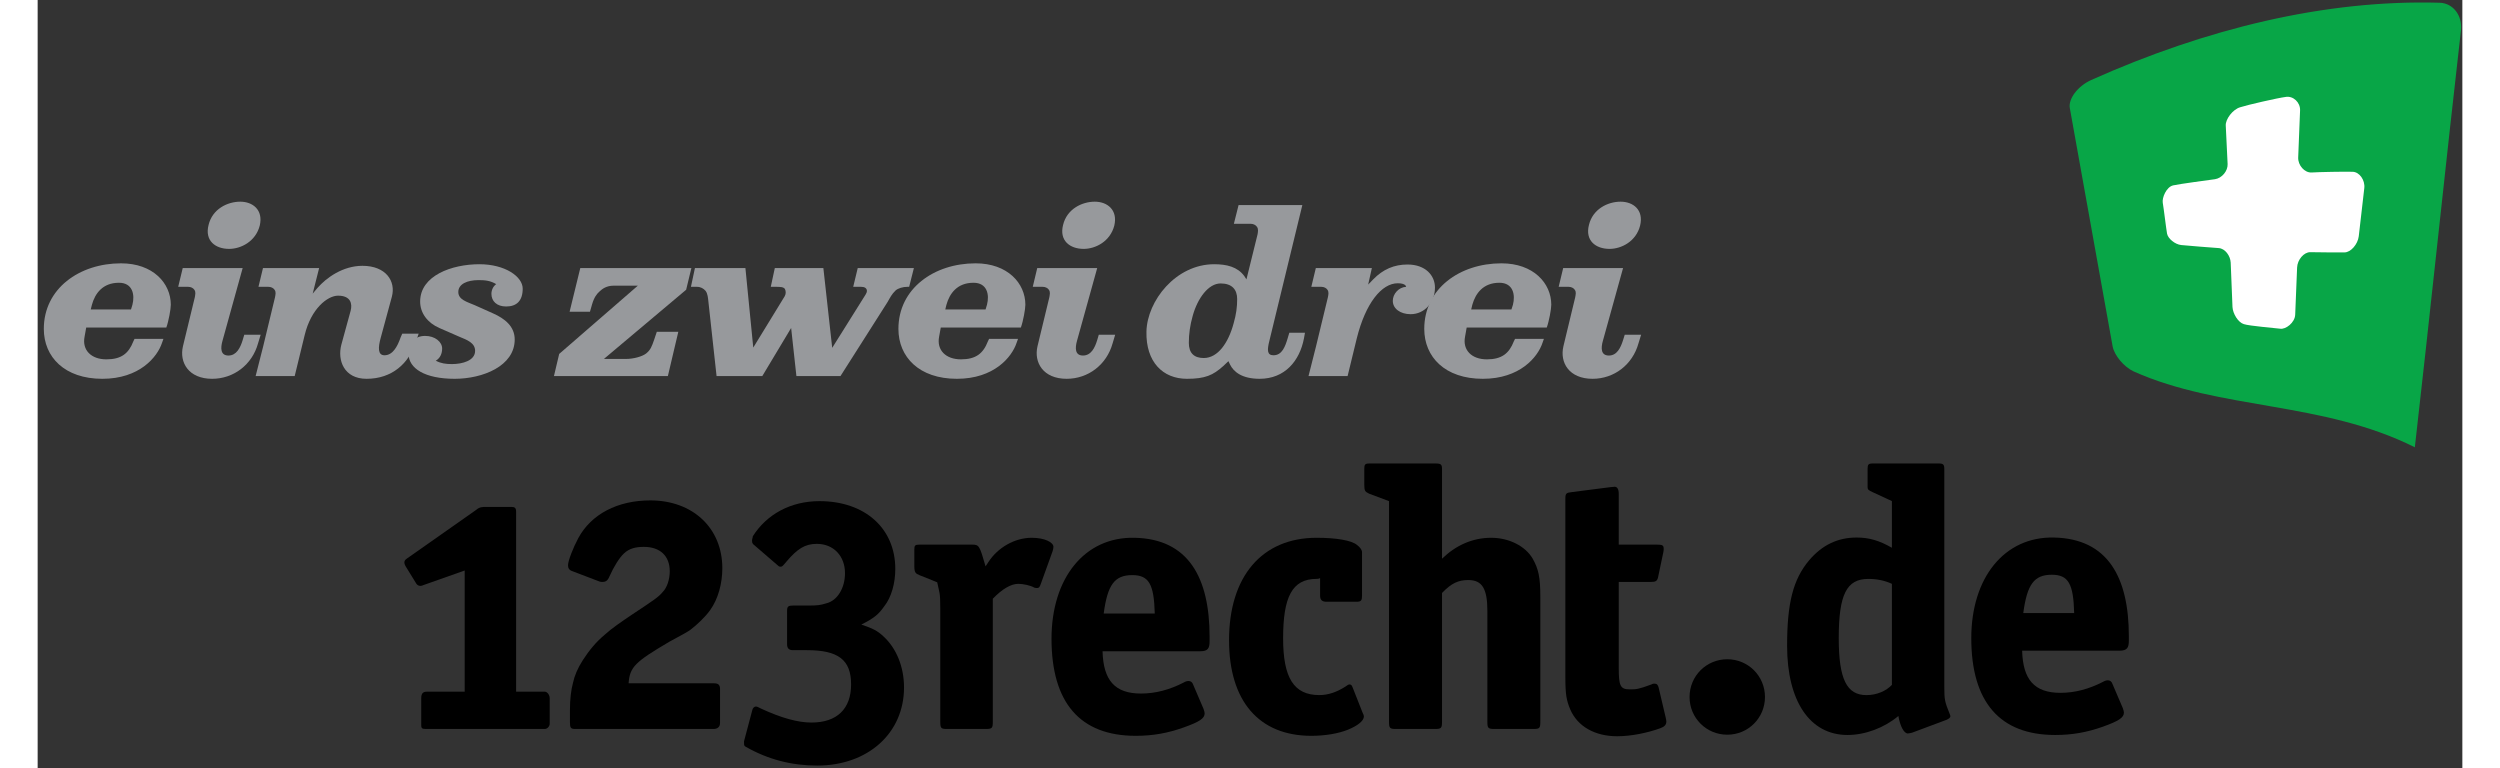
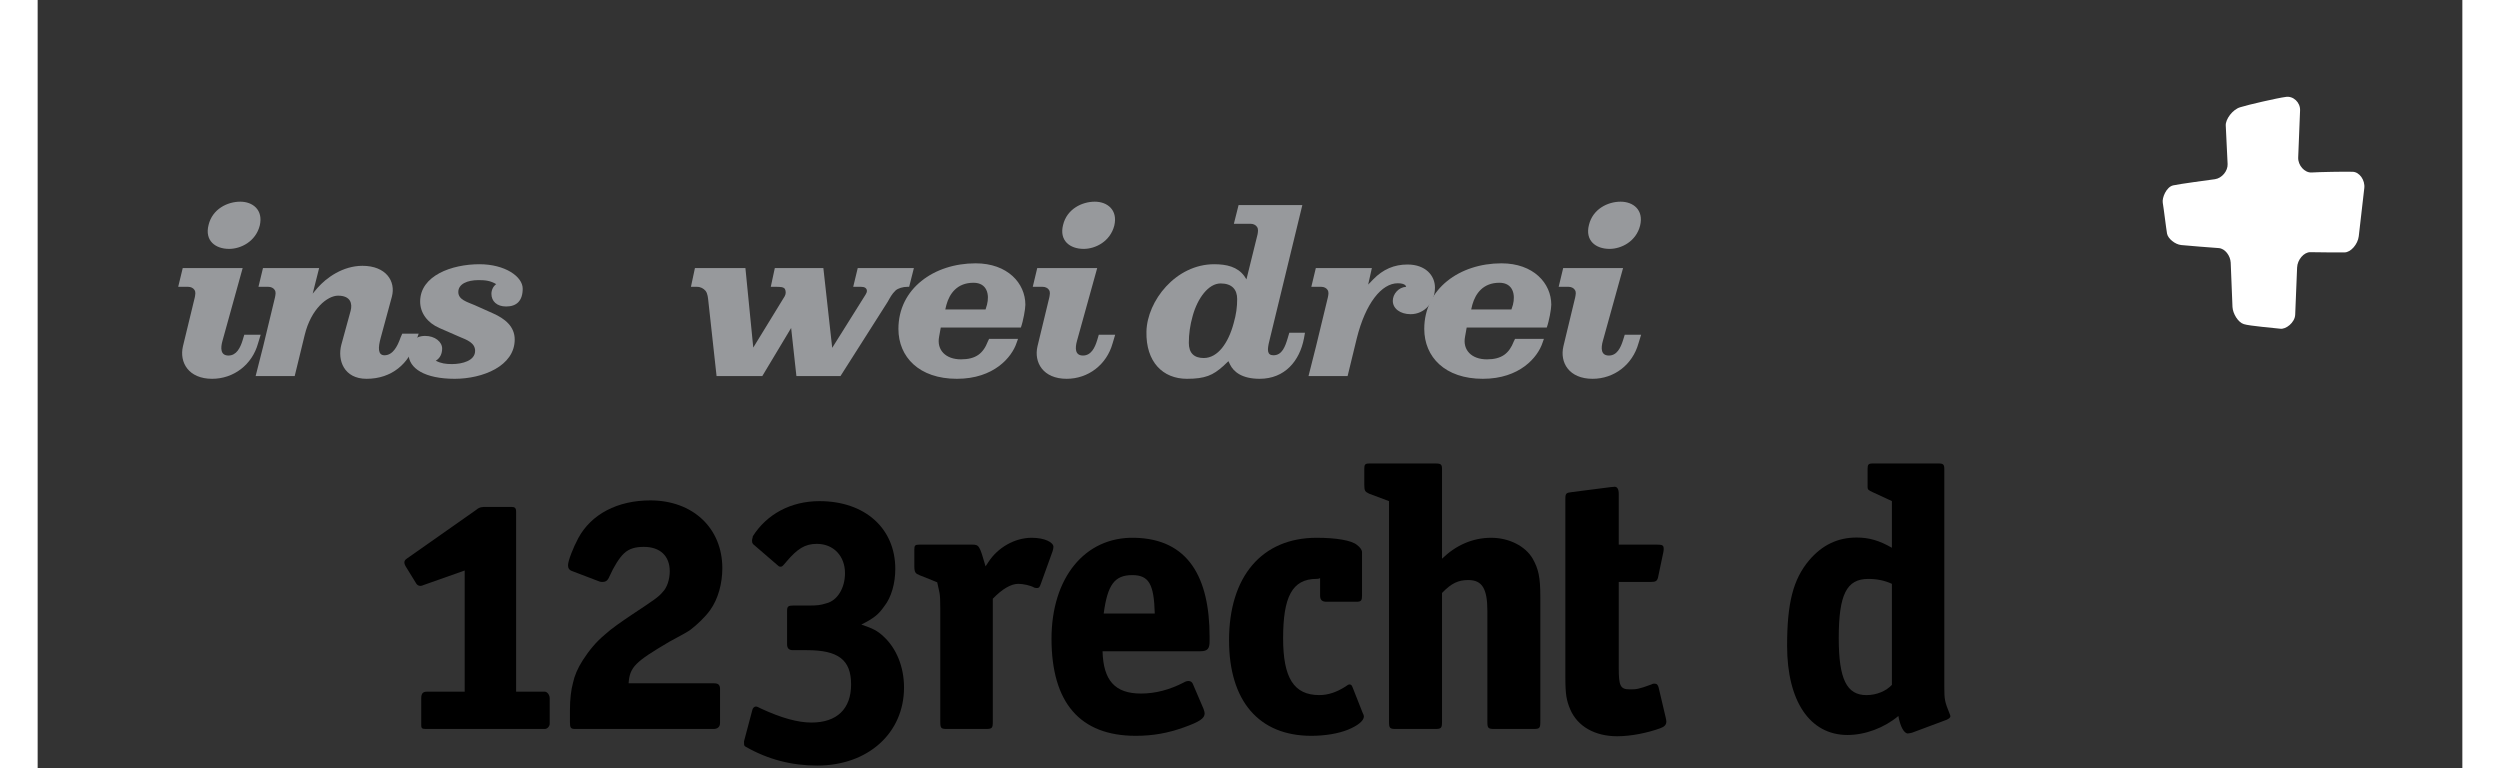
<svg xmlns="http://www.w3.org/2000/svg" width="332px" height="102px" id="123Logo" viewBox="0 0 322 102" version="1.1">
  <rect x="0" y="0" width="322" height="102" fill="#333333" stroke="none" />
  <g id="Page-1" stroke="none" stroke-width="1" fill="none" fill-rule="evenodd">
    <g id="123rechtDELogo2018" transform="translate(-239, -249)">
      <g id="Group" transform="translate(239, 249)">
-         <path d="M219.374,92.561 C219.374,89.774 221.596,87.549 224.385,87.549 C227.162,87.549 229.389,89.774 229.389,92.561 C229.389,95.343 227.162,97.568 224.385,97.568 C221.596,97.568 219.374,95.343 219.374,92.561" id="Fill-1" fill="#000000" />
-         <path d="M6.449,43.497 L6.229,44.725 C5.886,46.493 7.111,47.722 9.122,47.722 C11.107,47.722 12.083,46.946 12.711,45.324 L12.868,44.999 L16.704,44.999 L16.514,45.535 C15.89,47.419 13.529,50.305 8.589,50.305 C3.589,50.305 0.819,47.419 0.819,43.674 C0.819,38.333 5.535,34.97 11.074,34.97 C15.323,34.97 17.684,37.617 17.684,40.468 C17.684,41.029 17.398,42.652 17.088,43.497 L6.449,43.497 Z M7.048,41.096 L12.397,41.096 L12.587,40.468 C12.929,39.141 12.617,37.55 10.797,37.55 C8.623,37.55 7.615,38.993 7.209,40.468 L7.048,41.096 Z" id="Fill-2" fill="#97999C" />
        <path d="M24.553,45.233 C24.268,46.225 24.268,47.215 25.338,47.215 C26.4,47.215 26.913,46.193 27.224,45.171 L27.441,44.452 L29.617,44.452 L29.268,45.599 C28.484,48.441 26.024,50.305 23.168,50.305 C20.056,50.305 18.79,48.145 19.295,45.986 L20.873,39.471 C20.927,39.111 21.026,38.781 20.808,38.479 C20.651,38.242 20.337,38.089 19.984,38.089 L18.666,38.089 L19.265,35.603 L27.224,35.603 L24.553,45.233 Z M26.913,26.783 C28.547,26.783 29.992,27.864 29.493,29.964 C28.956,32.059 27.008,33.052 25.425,33.052 C23.603,33.052 22.16,31.966 22.698,29.873 C23.201,27.768 25.185,26.783 26.913,26.783 Z" id="Fill-3" fill="#97999C" />
        <path d="M46.061,47.18 C47.131,47.18 47.764,46.072 48.198,44.817 L48.418,44.312 L50.597,44.312 L50.277,45.262 C49.335,48.301 47.037,50.305 43.671,50.305 C40.684,50.305 39.77,47.84 40.34,45.742 L41.564,41.273 C41.811,40.345 41.587,39.264 39.893,39.264 C38.508,39.264 36.305,40.975 35.458,44.513 L34.135,49.943 L28.947,49.943 L29.953,45.986 L31.523,39.471 C31.584,39.111 31.684,38.781 31.46,38.479 C31.307,38.242 30.985,38.089 30.642,38.089 L29.324,38.089 L29.922,35.603 L37.38,35.603 L36.525,38.993 L37.156,38.242 C38.355,36.863 40.555,35.3 43.135,35.3 C46.247,35.3 47.599,37.338 47.037,39.414 L45.556,44.873 C45.213,46.131 45.148,47.18 46.061,47.18" id="Fill-4" fill="#97999C" />
        <path d="M50.796,40.045 C50.796,36.595 55.011,35.09 58.665,35.09 C62.088,35.09 64.415,36.743 64.415,38.333 C64.415,39.953 63.601,40.702 62.217,40.702 C60.96,40.702 60.261,39.983 60.261,39.025 C60.261,38.515 60.488,38.033 60.893,37.732 C60.141,37.284 59.48,37.198 58.567,37.198 C57.054,37.198 55.863,37.708 55.863,38.781 C55.863,39.806 57.054,40.101 58.032,40.522 L60.455,41.606 C62.088,42.327 63.353,43.374 63.353,45.085 C63.353,48.618 59.096,50.305 55.383,50.305 C51.452,50.305 49.249,48.948 49.249,46.946 C49.249,45.629 50.014,44.609 51.452,44.609 C52.78,44.609 53.717,45.412 53.717,46.284 C53.717,46.978 53.436,47.577 52.87,47.902 C53.565,48.263 54.194,48.35 55.011,48.35 C56.396,48.35 58.095,47.902 58.095,46.589 C58.095,45.535 57.024,45.139 56.016,44.725 L53.342,43.556 C51.767,42.869 50.796,41.571 50.796,40.045" id="Fill-5" fill="#97999C" />
-         <path d="M76.489,37.937 C75.517,37.937 74.951,38.392 74.636,38.69 C74.252,39.025 73.909,39.471 73.632,40.402 L73.346,41.396 L70.643,41.396 L72.061,35.603 L86.815,35.603 L86.12,38.479 L75.199,47.668 L78.125,47.668 C79.105,47.668 80.267,47.362 80.803,46.946 C81.399,46.464 81.555,46.02 81.871,45.117 L82.223,44.065 L85.079,44.065 L83.693,49.943 L68.564,49.943 L69.259,47.003 L79.704,37.937 L76.489,37.937" id="Fill-6" fill="#97999C" />
        <path d="M100.063,43.556 L96.232,49.943 L90.16,49.943 L89.084,40.133 C89.02,39.562 88.993,39.025 88.705,38.629 C88.424,38.306 88.047,38.089 87.547,38.089 L86.757,38.089 L87.286,35.603 L93.991,35.603 L95.033,46.158 L99.216,39.328 C99.379,39.025 99.379,38.69 99.246,38.392 C99.088,38.089 98.527,38.089 98.047,38.089 L97.36,38.089 L97.894,35.603 L104.343,35.603 L105.517,46.193 L109.819,39.328 C110.011,39.025 110.233,38.722 110.067,38.392 C109.883,38.065 109.442,38.089 109.095,38.089 L108.307,38.089 L108.905,35.603 L116.363,35.603 L115.736,38.089 C115.736,38.089 115.578,38.089 115.511,38.089 C114.921,38.089 114.283,38.272 113.941,38.567 C113.409,39.079 113.217,39.505 112.874,40.101 L106.615,49.943 L100.762,49.943 L100.063,43.556" id="Fill-7" fill="#97999C" />
        <path d="M119.934,43.497 L119.712,44.725 C119.372,46.493 120.601,47.722 122.613,47.722 C124.592,47.722 125.572,46.946 126.195,45.324 L126.353,44.999 L130.194,44.999 L130.002,45.535 C129.376,47.419 127.015,50.305 122.071,50.305 C117.07,50.305 114.31,47.419 114.31,43.674 C114.31,38.333 119.025,34.97 124.56,34.97 C128.808,34.97 131.169,37.617 131.169,40.468 C131.169,41.029 130.881,42.652 130.571,43.497 L119.934,43.497 Z M120.534,41.096 L125.883,41.096 L126.072,40.468 C126.419,39.141 126.104,37.55 124.279,37.55 C122.105,37.55 121.098,38.993 120.687,40.468 L120.534,41.096 Z" id="Fill-8" fill="#97999C" />
        <path d="M138.033,45.233 C137.75,46.225 137.75,47.215 138.816,47.215 C139.894,47.215 140.397,46.193 140.707,45.171 L140.921,44.452 L143.096,44.452 L142.753,45.599 C141.963,48.441 139.508,50.305 136.647,50.305 C133.539,50.305 132.276,48.145 132.779,45.986 L134.355,39.471 C134.406,39.111 134.512,38.781 134.288,38.479 C134.135,38.242 133.813,38.089 133.47,38.089 L132.151,38.089 L132.744,35.603 L140.707,35.603 L138.033,45.233 Z M140.397,26.783 C142.029,26.783 143.477,27.864 142.977,29.964 C142.436,32.059 140.493,33.052 138.912,33.052 C137.095,33.052 135.645,31.966 136.176,29.873 C136.681,27.768 138.664,26.783 140.397,26.783 Z" id="Fill-9" fill="#97999C" />
        <path d="M162.009,31.102 C162.066,30.737 162.128,30.38 161.913,30.109 C161.751,29.873 161.436,29.72 161.099,29.72 L158.858,29.72 L159.483,27.231 L167.951,27.231 L163.58,45.233 C163.26,46.493 163.26,47.18 164.117,47.18 C165.277,47.18 165.683,45.986 166.001,44.927 L166.222,44.184 L168.301,44.184 L168.168,44.927 C167.601,47.929 165.622,50.305 162.28,50.305 C159.926,50.305 158.823,49.374 158.35,48.414 L158.134,47.963 L157.442,48.618 C156.09,49.832 155.049,50.305 152.623,50.305 C149.417,50.305 147.157,48.057 147.248,44.031 C147.342,39.953 151.148,35.09 156.243,35.09 C157.888,35.09 159.331,35.425 160.241,36.656 L160.527,37.102 L162.009,31.102 Z M154.857,47.545 C156.75,47.545 158.134,45.508 158.823,42.952 C159.168,41.748 159.296,40.793 159.296,39.71 C159.296,38.454 158.607,37.641 157.097,37.641 C155.489,37.641 154.037,39.591 153.387,41.96 C153.037,43.191 152.877,44.366 152.877,45.535 C152.877,46.917 153.603,47.545 154.857,47.545 Z" id="Fill-10" fill="#97999C" />
        <path d="M175.182,44.927 L173.961,49.943 L168.77,49.943 L169.77,45.986 L171.346,39.471 C171.412,39.111 171.498,38.781 171.284,38.479 C171.132,38.242 170.812,38.089 170.464,38.089 L169.144,38.089 L169.74,35.603 L177.184,35.603 L176.691,37.794 L177.361,37.102 C178.673,35.75 180.158,35.127 181.919,35.127 C184.312,35.127 185.563,36.595 185.563,38.18 C185.563,40.195 184.154,41.724 182.332,41.724 C180.973,41.724 179.964,40.995 179.964,39.953 C179.964,39.05 180.725,38.148 181.732,38.089 C181.732,38.089 181.732,37.617 180.624,37.617 C178.484,37.617 176.347,40.254 175.182,44.927" id="Fill-11" fill="#97999C" />
        <path d="M189.775,43.497 L189.556,44.725 C189.214,46.493 190.44,47.722 192.452,47.722 C194.424,47.722 195.409,46.946 196.039,45.324 L196.199,44.999 L200.031,44.999 L199.841,45.535 C199.216,47.419 196.857,50.305 191.917,50.305 C186.907,50.305 184.142,47.419 184.142,43.674 C184.142,38.333 188.854,34.97 194.392,34.97 C198.647,34.97 201.01,37.617 201.01,40.468 C201.01,41.029 200.718,42.652 200.41,43.497 L189.775,43.497 Z M190.374,41.096 L195.719,41.096 L195.919,40.468 C196.261,39.141 195.943,37.55 194.119,37.55 C191.944,37.55 190.942,38.993 190.526,40.468 L190.374,41.096 Z" id="Fill-12" fill="#97999C" />
        <path d="M207.871,45.233 C207.583,46.225 207.583,47.215 208.659,47.215 C209.73,47.215 210.22,46.193 210.542,45.171 L210.767,44.452 L212.941,44.452 L212.589,45.599 C211.798,48.441 209.348,50.305 206.492,50.305 C203.37,50.305 202.114,48.145 202.621,45.986 L204.19,39.471 C204.247,39.111 204.35,38.781 204.126,38.479 C203.971,38.242 203.653,38.089 203.308,38.089 L201.991,38.089 L202.589,35.603 L210.542,35.603 L207.871,45.233 Z M210.22,26.783 C211.87,26.783 213.317,27.864 212.805,29.964 C212.276,32.059 210.326,33.052 208.75,33.052 C206.926,33.052 205.477,31.966 206.012,29.873 C206.517,27.768 208.496,26.783 210.22,26.783 Z" id="Fill-13" fill="#97999C" />
        <path d="M51.607,96.806 C51.097,96.806 50.941,96.759 50.941,96.31 L50.941,92.715 C50.941,92.056 51.196,91.854 51.703,91.854 L56.711,91.854 L56.711,75.762 L51.226,77.701 C50.819,77.908 50.417,77.806 50.219,77.398 L48.872,75.21 C48.617,74.752 48.617,74.439 49.077,74.147 L58.232,67.715 C58.688,67.317 59.043,67.317 59.647,67.317 L62.888,67.317 C63.389,67.317 63.541,67.464 63.541,67.971 L63.541,91.854 L67.341,91.854 C67.69,91.854 68,92.307 68,92.715 L68,96.109 C68,96.457 67.69,96.806 67.341,96.806 L51.607,96.806" id="Fill-14" fill="#000000" />
        <path d="M86.723,83.608 C86.574,83.757 85.513,84.364 83.889,85.223 C79.341,87.903 78.633,88.567 78.478,90.742 L89.815,90.742 C90.37,90.742 90.622,90.939 90.622,91.498 L90.622,96.007 C90.622,96.553 90.268,96.806 89.762,96.806 L71.391,96.806 C70.791,96.806 70.688,96.659 70.688,95.902 L70.688,94.337 C70.688,92.812 70.844,91.6 71.092,90.687 C71.297,89.727 71.696,88.768 72.407,87.656 C73.27,86.342 74.081,85.323 75.343,84.26 C76.153,83.508 77.621,82.495 78.986,81.582 C81.874,79.661 82.425,79.31 82.984,78.642 C83.593,78.044 83.943,76.931 83.943,75.864 C83.943,73.843 82.677,72.625 80.504,72.625 C79.439,72.625 78.58,72.824 77.873,73.485 C77.263,74.045 76.511,75.257 75.948,76.523 C75.697,77.128 75.442,77.28 74.99,77.28 C74.891,77.28 74.735,77.28 74.636,77.235 L71.042,75.864 C70.586,75.715 70.433,75.463 70.433,75.055 C70.433,74.498 71.092,72.779 71.798,71.46 C73.522,68.275 77.01,66.453 81.364,66.453 C86.981,66.453 90.925,70.101 90.925,75.463 C90.925,77.477 90.37,79.555 89.305,81.027 C88.651,81.94 87.59,82.944 86.723,83.608" id="Fill-15" fill="#000000" />
        <path d="M94.06,99.185 C93.858,99.085 93.809,98.986 93.809,98.737 C93.809,98.687 93.809,98.637 93.809,98.433 L94.923,94.233 C94.976,94.029 95.174,93.827 95.379,93.827 C95.527,93.827 95.631,93.875 96.133,94.131 C98.764,95.343 100.943,95.954 102.762,95.954 C106.158,95.954 108.025,94.131 108.025,90.891 C108.025,87.604 106.303,86.342 102.157,86.342 L100.285,86.342 C99.775,86.342 99.525,86.086 99.525,85.572 L99.525,81.073 C99.525,80.518 99.731,80.418 100.285,80.418 L102.21,80.418 C103.673,80.418 103.927,80.361 104.74,80.119 C106.208,79.761 107.216,78.091 107.216,76.118 C107.216,73.843 105.698,72.224 103.476,72.224 C101.906,72.224 100.889,72.881 99.472,74.546 C98.917,75.21 98.867,75.257 98.665,75.257 C98.509,75.257 98.407,75.21 98.312,75.105 L95.022,72.269 C94.869,72.067 94.869,71.965 94.869,71.766 C94.869,71.614 94.976,71.358 94.976,71.211 C96.839,68.275 100.028,66.551 103.823,66.551 C109.847,66.551 113.895,70.146 113.895,75.558 C113.895,77.434 113.387,79.31 112.427,80.518 C111.673,81.582 111.158,82.04 109.387,82.944 C110.911,83.458 111.516,83.757 112.323,84.514 C114.047,86.086 115.055,88.567 115.055,91.297 C115.055,97.366 110.254,101.668 103.526,101.668 C100.13,101.668 96.996,100.859 94.06,99.185" id="Fill-16" fill="#000000" />
        <path d="M133.222,77.534 C133.07,77.987 132.968,78.091 132.719,78.091 C132.667,78.091 132.565,78.091 132.368,78.044 C131.853,77.733 130.848,77.534 130.231,77.534 C129.278,77.534 128.113,78.193 126.844,79.512 L126.844,95.848 C126.844,96.711 126.749,96.806 125.882,96.806 L120.773,96.806 C119.964,96.806 119.869,96.711 119.869,95.848 L119.869,80.875 C119.869,78.549 119.767,78.848 119.461,77.328 L117.135,76.394 C116.586,76.168 116.423,76.057 116.423,75.148 L116.423,72.98 C116.423,72.421 116.525,72.325 117.135,72.325 L124.065,72.325 C125.027,72.325 125.08,72.421 125.882,75.21 L126.289,74.598 C127.51,72.731 129.735,71.417 132.012,71.417 C133.729,71.417 134.896,72.017 134.896,72.625 C134.896,72.731 134.846,73.03 134.794,73.177 L133.222,77.534" id="Fill-17" fill="#000000" />
        <path d="M141.418,86.487 C141.525,90.338 143.038,92.103 146.525,92.103 C148.455,92.103 150.326,91.6 152.193,90.64 C152.449,90.483 152.653,90.438 152.859,90.438 C153.104,90.438 153.357,90.585 153.459,90.939 L154.826,94.131 C154.923,94.434 154.977,94.586 154.977,94.733 C154.977,95.393 154.327,95.848 152.193,96.605 C150.07,97.366 148.097,97.717 145.822,97.717 C138.432,97.717 134.64,93.322 134.64,84.822 C134.64,76.775 139.04,71.263 145.671,71.417 C152.8,71.558 155.634,76.677 155.634,84.568 L155.634,85.128 C155.634,86.086 155.437,86.487 154.377,86.487 L141.418,86.487 Z M141.57,81.476 L148.353,81.476 C148.249,77.586 147.583,76.374 145.363,76.374 C142.991,76.374 142.08,77.683 141.57,81.476 Z" id="Fill-18" fill="#000000" />
        <path d="M169.146,97.717 C162.161,97.717 158.217,93.068 158.217,85.024 C158.217,76.571 162.567,71.417 169.848,71.417 C172.478,71.417 174.512,71.766 175.215,72.375 C175.62,72.677 175.876,73.03 175.876,73.329 L175.876,79.104 C175.876,79.709 175.774,79.913 175.167,79.913 L171.164,79.913 C170.616,79.913 170.308,79.709 170.308,79.104 L170.308,76.775 C170.104,76.875 169.954,76.875 169.848,76.875 C166.57,76.875 165.398,79.31 165.398,84.775 C165.398,90.03 166.826,92.307 170.206,92.307 C171.418,92.307 172.535,91.897 173.647,91.195 C173.898,90.993 174.105,90.891 174.204,90.891 C174.408,90.891 174.512,90.993 174.61,91.242 L175.928,94.586 C176.082,94.89 176.125,95.044 176.125,95.141 C176.125,95.696 175.366,96.351 173.998,96.908 C172.732,97.418 170.967,97.717 169.146,97.717" id="Fill-19" fill="#000000" />
        <path d="M193.481,96.806 C192.625,96.806 192.523,96.711 192.523,95.848 L192.523,81.122 C192.523,78.141 191.807,77.029 189.99,77.029 C188.678,77.029 187.761,77.434 186.499,78.746 L186.499,95.848 C186.499,96.711 186.397,96.806 185.541,96.806 L180.385,96.806 C179.567,96.806 179.463,96.711 179.463,95.848 L179.463,66.551 L176.835,65.568 C176.28,65.293 176.178,65.205 176.178,64.365 L176.178,62.251 C176.178,61.698 176.28,61.551 176.835,61.551 L185.693,61.551 C186.35,61.551 186.499,61.698 186.499,62.251 L186.499,74.197 C188.325,72.421 190.55,71.417 193.033,71.417 C195.407,71.417 197.577,72.527 198.545,74.197 C199.306,75.558 199.555,76.623 199.555,79.255 L199.555,95.848 C199.555,96.711 199.453,96.806 198.638,96.806 L193.481,96.806" id="Fill-20" fill="#000000" />
        <path d="M209.763,97.774 C206.777,97.774 204.505,96.457 203.538,94.233 C203.033,93.014 202.879,92.307 202.879,89.876 L202.879,66.256 C202.879,65.495 202.985,65.438 203.794,65.343 L208.952,64.682 C209.208,64.682 209.358,64.639 209.414,64.639 C209.763,64.639 209.97,64.938 209.97,65.593 L209.97,72.325 L215.024,72.325 C215.785,72.325 215.937,72.421 215.937,72.881 C215.937,72.98 215.937,73.127 215.892,73.329 L215.23,76.476 C215.123,77.178 214.872,77.28 214.267,77.28 L209.97,77.28 L209.97,88.714 C209.97,91.091 210.176,91.546 211.433,91.546 C212.294,91.546 212.543,91.546 214.319,90.891 C214.473,90.787 214.623,90.787 214.725,90.787 C215.024,90.787 215.176,90.939 215.277,91.342 L216.193,95.241 C216.24,95.492 216.292,95.646 216.292,95.796 C216.292,96.254 216.043,96.507 215.484,96.711 C213.805,97.321 211.635,97.774 209.763,97.774" id="Fill-21" fill="#000000" />
-         <path d="M318.993,0.364 C303.777,-0.072 287.918,3.821 272.696,10.633 C270.906,11.449 269.645,13.146 269.874,14.364 C271.769,24.897 273.658,35.431 275.552,45.974 C275.773,47.187 277.043,48.722 278.376,49.338 C289.866,54.475 303.42,53.261 315.69,59.398 C317.579,42.917 319.924,20.505 321.817,4.024 C322.036,2.095 320.782,0.416 318.993,0.364" id="Fill-22" fill="#08A647" />
        <path d="M308.978,24.982 C308.86,26.047 308.37,30.309 308.243,31.378 C308.117,32.44 307.18,33.517 306.357,33.519 C305.54,33.535 302.647,33.506 301.81,33.489 C300.97,33.473 300.091,34.489 300.055,35.532 C300.013,36.576 299.845,40.757 299.802,41.795 C299.76,42.844 298.541,43.787 297.786,43.65 C297.033,43.554 293.74,43.29 292.984,43.045 C292.229,42.821 291.522,41.667 291.474,40.766 C291.434,39.857 291.273,35.79 291.237,34.879 C291.195,33.961 290.485,33 289.642,32.945 C288.809,32.891 285.49,32.626 284.669,32.542 C283.848,32.461 282.913,31.695 282.784,31.029 C282.662,30.351 282.341,27.627 282.217,26.943 C282.091,26.275 282.699,24.807 283.605,24.616 C284.504,24.417 288.235,23.925 289.153,23.797 C290.067,23.664 290.866,22.71 290.827,21.789 C290.787,20.877 290.619,17.497 290.58,16.664 C290.537,15.835 291.495,14.534 292.502,14.242 C293.508,13.915 297.522,13.002 298.525,12.875 C299.535,12.693 300.493,13.603 300.45,14.654 C300.408,15.695 300.242,19.869 300.2,20.918 C300.164,21.958 301.045,22.941 301.957,22.908 C302.879,22.843 306.526,22.776 307.422,22.813 C308.331,22.827 309.103,23.92 308.978,24.982" id="Fill-23" fill="#FFFFFF" />
        <path d="M248.918,97.304 C248.715,97.354 248.464,97.404 248.363,97.404 C247.859,97.404 247.354,96.498 247.103,95.084 C245.236,96.649 242.714,97.606 240.345,97.606 C235.354,97.606 232.327,93.118 232.327,85.756 C232.327,80.057 233.134,76.931 235.251,74.41 C236.966,72.392 239.034,71.384 241.555,71.384 C243.219,71.384 244.582,71.787 246.245,72.745 L246.245,66.543 L243.674,65.355 C243.177,65.1 243.013,65.074 243.016,64.649 L243.016,62.256 C243.016,61.701 243.119,61.55 243.674,61.55 L252.498,61.55 C253.053,61.55 253.204,61.701 253.204,62.256 L253.204,91.151 C253.204,92.917 253.255,93.169 253.909,94.782 C253.961,94.933 254.011,95.034 254.011,95.084 C254.011,95.336 253.809,95.438 253.506,95.589 L248.918,97.304 Z M243.119,76.88 C240.245,76.88 239.185,78.898 239.185,84.748 C239.185,90.193 240.245,92.311 242.866,92.311 C244.229,92.311 245.489,91.757 246.245,90.949 L246.245,77.536 C245.287,77.083 244.229,76.88 243.119,76.88 Z" id="Fill-24" fill="#000000" />
-         <path d="M263.541,86.411 C263.644,90.244 265.154,92.009 268.635,92.009 C270.551,92.009 272.416,91.504 274.282,90.546 C274.535,90.395 274.736,90.345 274.939,90.345 C275.189,90.345 275.441,90.496 275.544,90.849 L276.904,94.026 C277.006,94.328 277.056,94.48 277.056,94.631 C277.056,95.287 276.401,95.74 274.282,96.498 C272.163,97.253 270.197,97.606 267.929,97.606 C260.565,97.606 256.786,93.219 256.786,84.748 C256.786,76.728 261.172,71.232 267.777,71.384 C274.888,71.535 277.711,76.628 277.711,84.494 L277.711,85.049 C277.711,86.008 277.509,86.411 276.451,86.411 L263.541,86.411 Z M263.69,81.419 L270.45,81.419 C270.35,77.536 269.693,76.326 267.476,76.326 C265.104,76.326 264.197,77.637 263.69,81.419 Z" id="Fill-25" fill="#000000" />
      </g>
    </g>
  </g>
</svg>